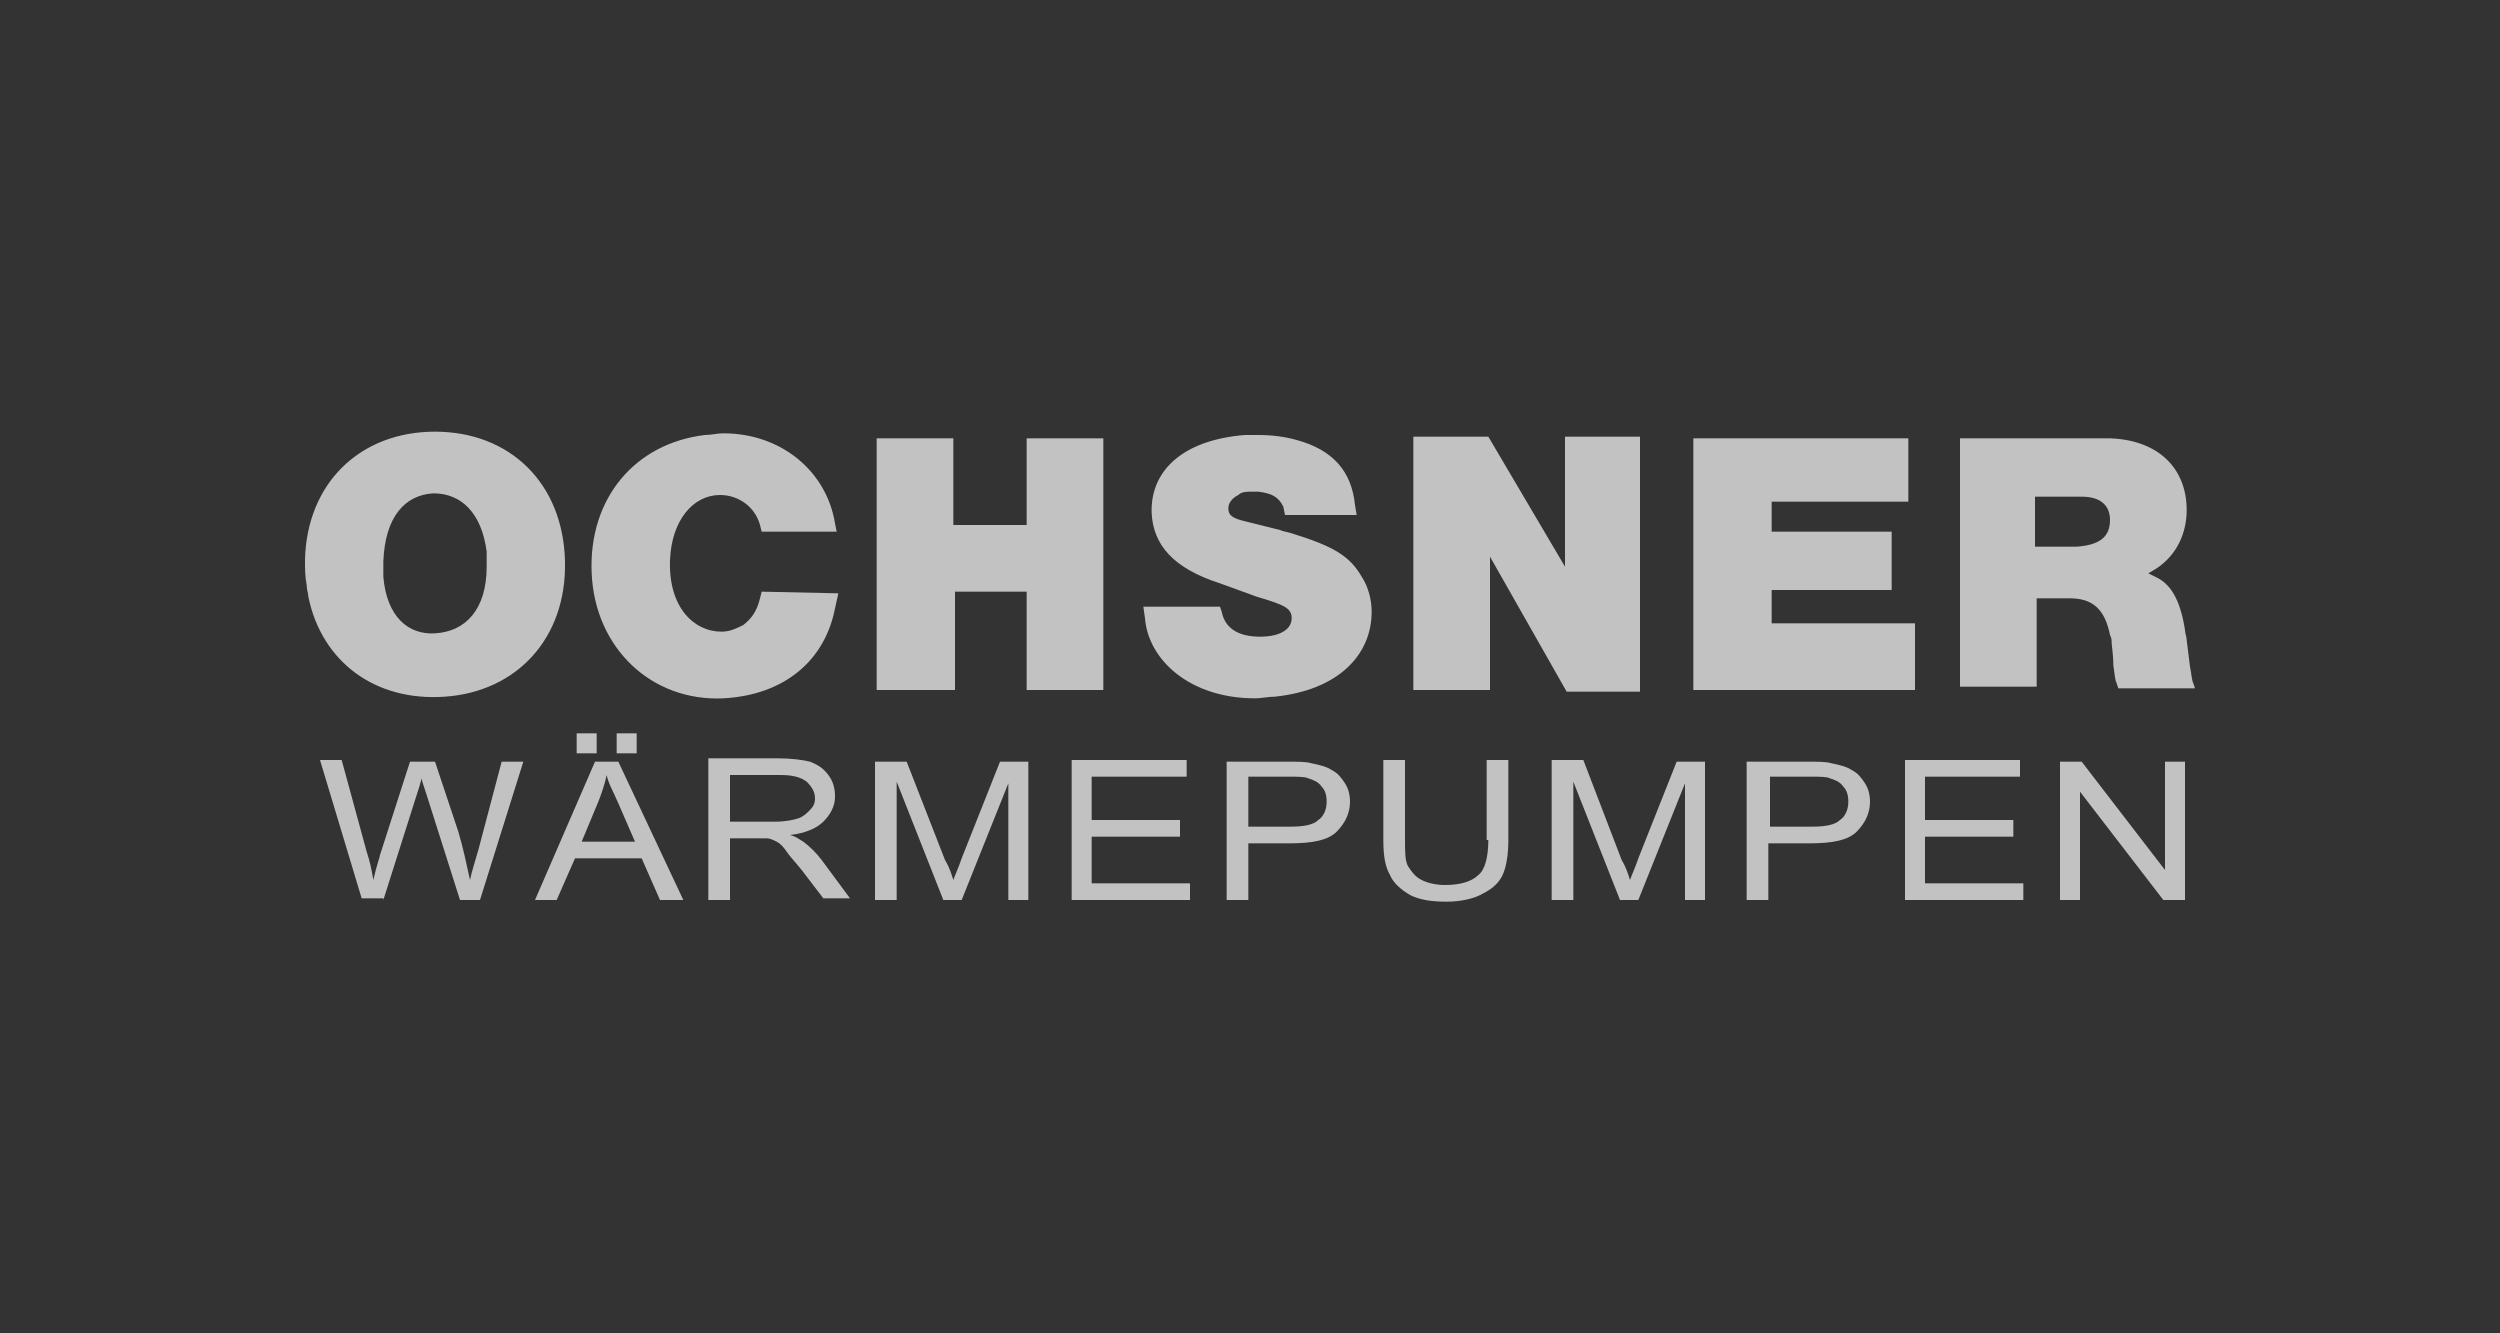
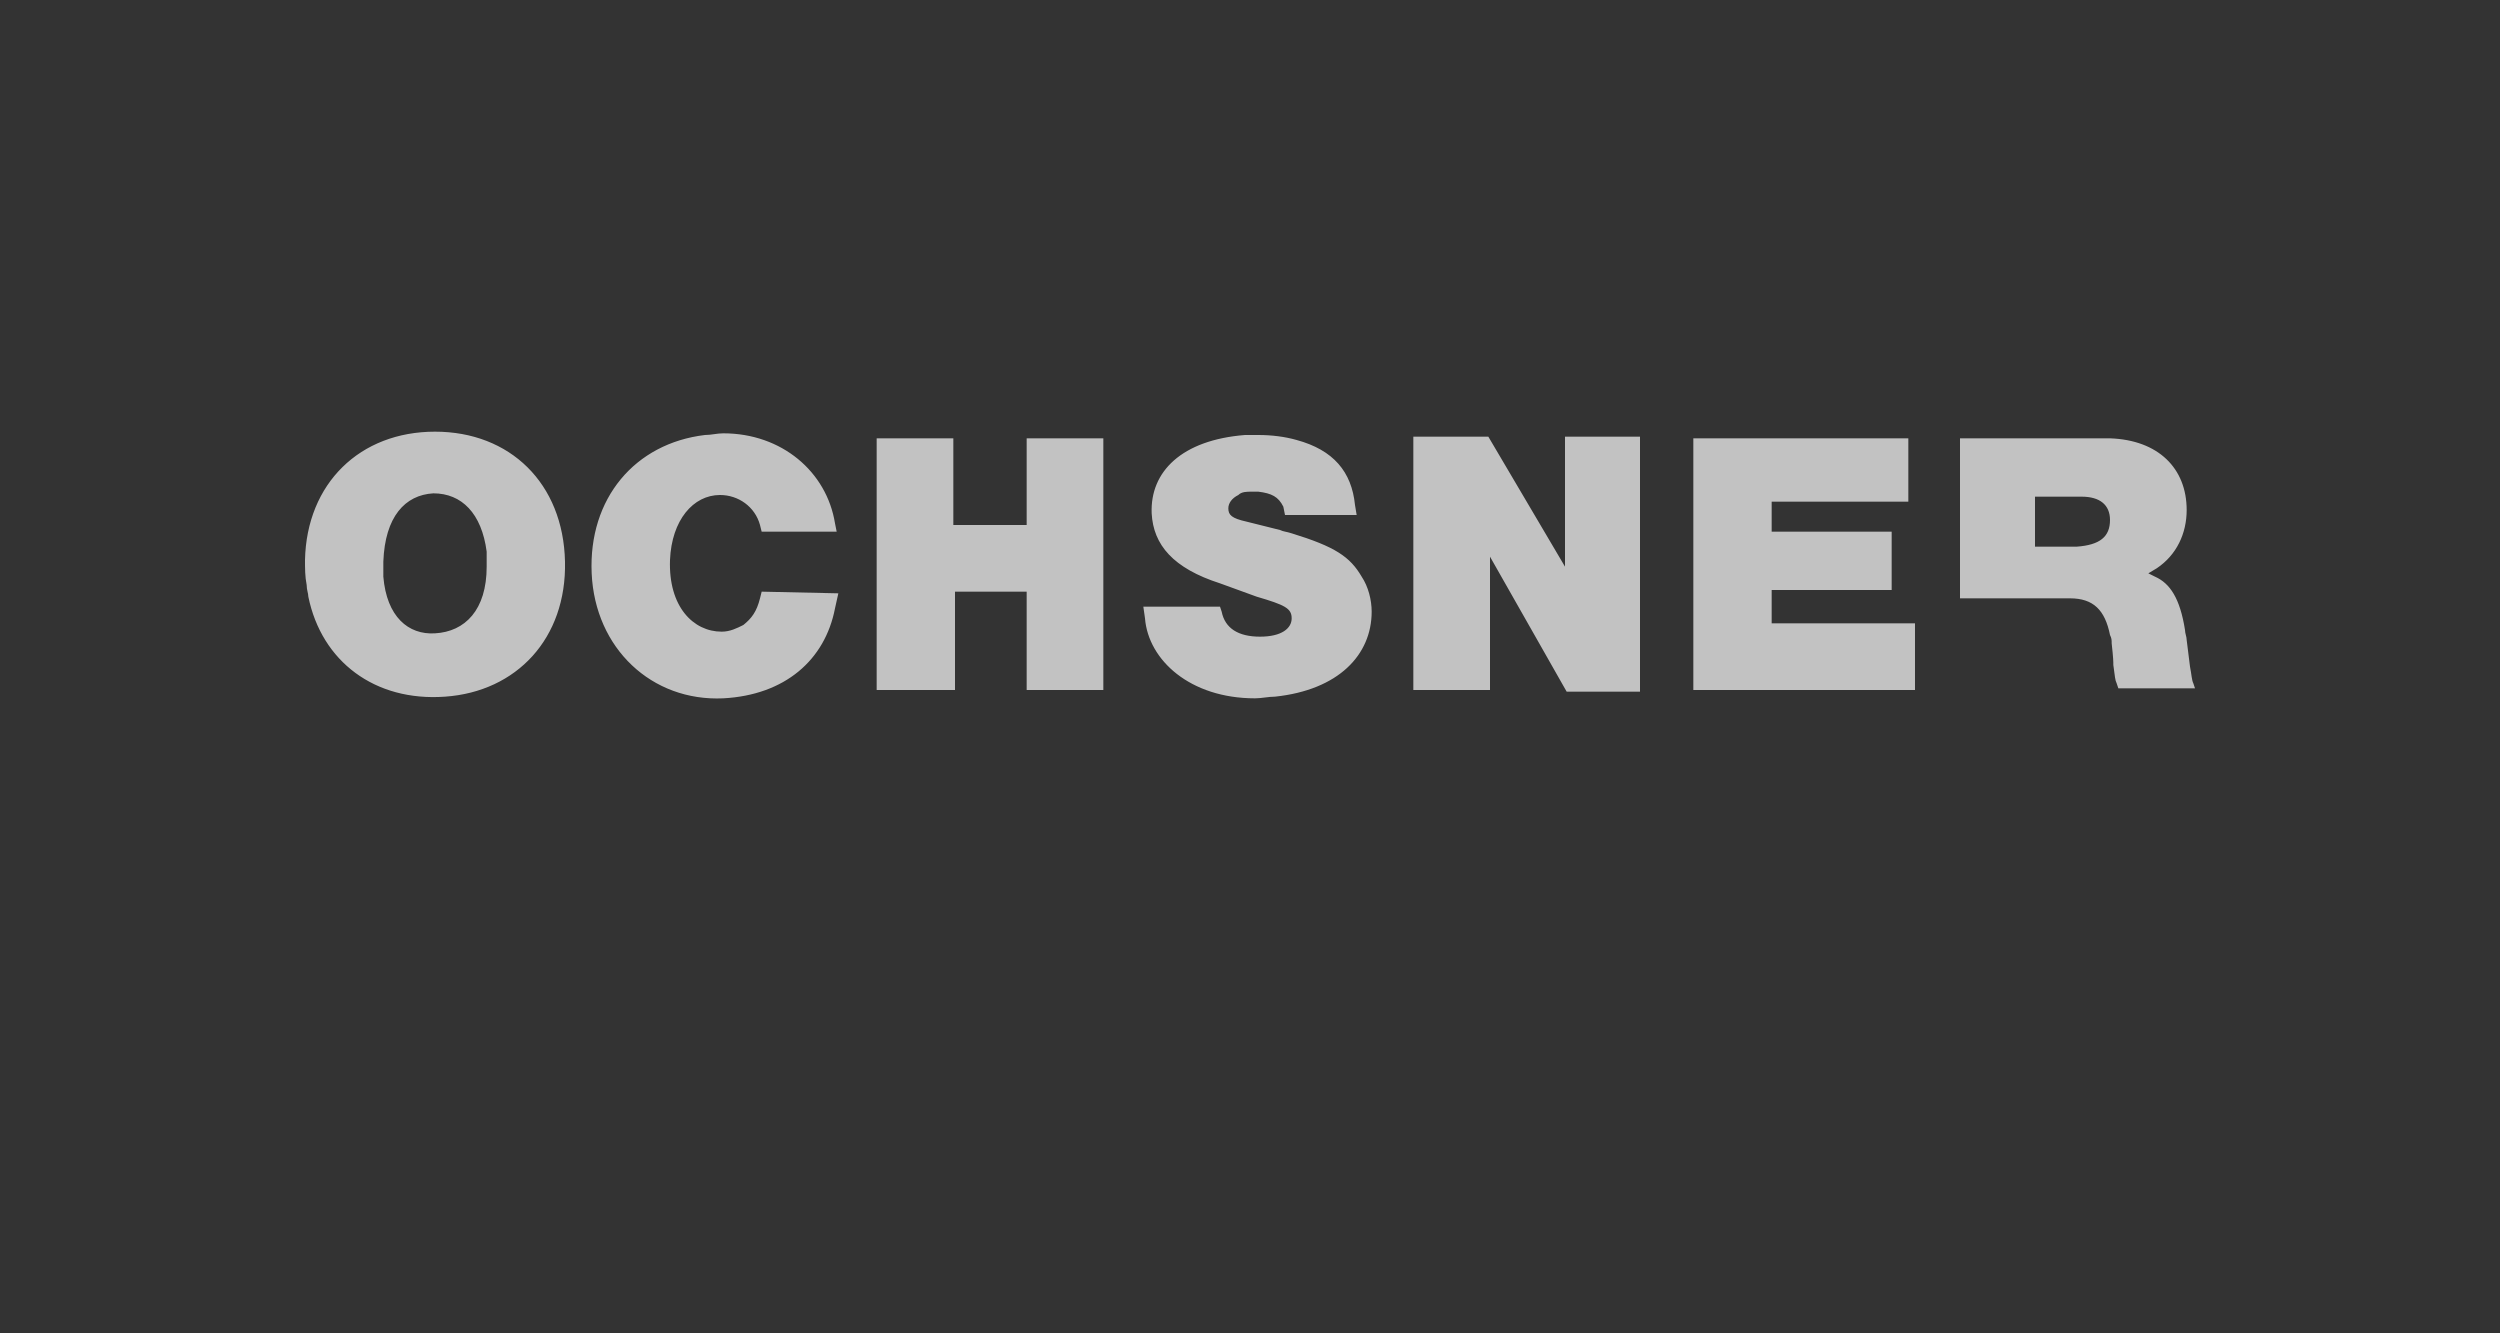
<svg xmlns="http://www.w3.org/2000/svg" version="1.1" id="Ebene_1" x="0px" y="0px" viewBox="0 0 150 80" style="enable-background:new 0 0 150 80;" xml:space="preserve">
  <rect x="0" y="0" width="150" height="80" fill="#333333" stroke="none" />
  <style type="text/css">
	.st0{opacity:0.7;}
	.st1{fill:#FFFFFF;}
</style>
  <g class="st0">
    <g>
-       <path class="st1" d="M117.6,41.4V26.3l6.7,0c0.9,0,1.7,0,2.3,0c2.9,0.1,4.6,1.8,4.6,4.3c0,1.4-0.6,2.7-1.8,3.5l-0.5,0.3l0.4,0.2    c0.9,0.4,1.5,1.3,1.8,3.2c0,0.2,0.1,0.4,0.1,0.6l0.2,1.6c0.1,0.5,0.1,0.8,0.2,1l0.1,0.3h-4.6l-0.1-0.3c-0.1-0.2-0.1-0.4-0.2-1.1    c0-0.2,0-0.4-0.1-1.3c0-0.2,0-0.3-0.1-0.5c-0.3-1.5-1-2.2-2.4-2.2l-2,0v5.3H117.6z M122.1,32.8h2.2c0.1,0,0.2,0,0.3,0    c1.4-0.1,2-0.6,2-1.6c0-0.9-0.6-1.4-1.7-1.4l-2.8,0V32.8z M50.1,31.4l0.1,0.5h-4.5l-0.1-0.4c-0.3-1.1-1.3-1.8-2.4-1.8    c-1.6,0-2.9,1.5-3,3.9c-0.1,2.8,1.4,4.3,3.1,4.3c0.5,0,0.9-0.2,1.3-0.4c0.5-0.4,0.8-0.8,1-1.6l0.1-0.4l4.6,0.1l-0.2,0.9    c-0.6,3.1-3,5.2-6.7,5.4c-4.3,0.2-7.7-3-7.9-7.5c-0.2-4.5,2.6-7.8,6.8-8.3c0.4,0,0.7-0.1,1.1-0.1C46.9,26,49.6,28.3,50.1,31.4     M52.6,41.4V26.3h4.6v5.2h4.4v-5.2h4.6v15.1h-4.6v-5.9h-4.3v5.9H52.6z M68.6,36.4h4.6l0.1,0.3c0.2,1,1,1.5,2.3,1.5    c1.3,0,1.9-0.5,1.9-1.1c0-0.6-0.4-0.8-2.1-1.3L73.2,35c-2.8-0.9-4-2.3-4.1-4.2c-0.1-2.5,1.8-4.4,5.6-4.7c0.3,0,0.5,0,0.8,0    c0.8,0,1.6,0.1,2.3,0.3c2.2,0.6,3.3,1.9,3.5,3.9l0.1,0.6h-4.3L77,30.4c-0.3-0.6-0.7-0.8-1.5-0.9c-0.1,0-0.2,0-0.4,0    c-0.3,0-0.6,0-0.8,0.2c-0.4,0.2-0.6,0.5-0.6,0.8c0,0.4,0.2,0.6,1.1,0.8l2,0.5c0.2,0.1,0.4,0.1,0.7,0.2c2.6,0.8,3.5,1.4,4.2,2.6    c0.4,0.6,0.6,1.4,0.6,2.1c0,2.6-2,4.7-5.8,5.1c-0.4,0-0.8,0.1-1.2,0.1c-3.9,0-6.4-2.3-6.6-4.8L68.6,36.4z M84.8,41.5V26.2h4.5    l4.6,7.8l0-7.8h4.5v15.3H94l-4.6-8.1l0,8H84.8z M101.6,41.4V26.3h12.9v3.8h-8.2v1.8h7.2v3.5h-7.2v2h8.6v4H101.6z M23,33.7    c0,0.3,0,0.6,0,0.9c0.2,2.4,1.5,3.5,3.1,3.4c1.8-0.1,3.1-1.4,3.1-4c0-0.3,0-0.6,0-0.9c-0.3-2.3-1.5-3.5-3.2-3.5    C24.3,29.7,23.1,31,23,33.7 M18.4,35.1c-0.1-0.5-0.1-1-0.1-1.5c0.1-4.6,3.3-7.7,7.8-7.7c4.5,0,7.7,3.1,7.8,7.8    c0.1,4.6-2.9,7.8-7.2,8.1c-4.2,0.3-7.4-2.1-8.2-6C18.5,35.6,18.4,35.4,18.4,35.1" />
-       <path class="st1" d="M23,54l2-6.3c0.1-0.3,0.2-0.6,0.3-1c0,0.1,0.1,0.4,0.3,1l2,6.3h1.2l2.6-8.3h-1.3L28.7,51    c-0.2,0.7-0.4,1.3-0.5,1.8c-0.2-0.9-0.4-1.9-0.7-2.9l-1.4-4.2h-1.5l-1.8,5.6c0,0.1-0.2,0.6-0.4,1.5c-0.1-0.6-0.2-1.1-0.4-1.7    l-1.5-5.5h-1.3l2.5,8.3H23z M33.4,54l1.1-2.5h4l1.1,2.5H41l-3.9-8.3h-1.4L32.1,54H33.4z M35.9,48.1c0.2-0.5,0.4-1.1,0.5-1.6    c0.1,0.5,0.4,1,0.7,1.7l1,2.3h-3.2L35.9,48.1z M35.8,44h-1.2v1.2h1.2V44z M38.2,44H37v1.2h1.2V44z M43.8,54v-3.7h1.5    c0.3,0,0.6,0,0.7,0c0.2,0,0.4,0.1,0.6,0.2c0.2,0.1,0.4,0.3,0.6,0.6c0.2,0.3,0.5,0.6,0.9,1.1l1.3,1.7H51l-1.7-2.3    c-0.3-0.4-0.7-0.8-1.1-1.1c-0.2-0.1-0.4-0.3-0.8-0.4c0.9-0.1,1.6-0.4,2-0.8c0.4-0.4,0.7-0.9,0.7-1.5c0-0.5-0.1-0.9-0.4-1.3    c-0.3-0.4-0.6-0.6-1.1-0.8c-0.4-0.1-1.1-0.2-1.9-0.2h-4.2V54H43.8z M43.8,46.5h3c0.7,0,1.2,0.1,1.6,0.4c0.3,0.3,0.5,0.6,0.5,1    c0,0.3-0.1,0.5-0.3,0.7c-0.2,0.2-0.4,0.4-0.7,0.5c-0.3,0.1-0.8,0.2-1.4,0.2h-2.7V46.5z M53.8,54v-7.1l2.8,7.1h1.1l2.8-7v7h1.2    v-8.3H60l-2.3,5.8c-0.2,0.6-0.4,1-0.5,1.3c-0.1-0.3-0.2-0.7-0.5-1.2l-2.3-5.9h-1.9V54H53.8z M71.4,54v-1h-5.9v-2.8h5.3v-1h-5.3    v-2.6h5.7v-1h-6.9V54H71.4z M74.9,54v-3.4h2.5c1.4,0,2.3-0.2,2.8-0.7c0.5-0.5,0.8-1.1,0.8-1.8c0-0.4-0.1-0.8-0.3-1.1    c-0.2-0.3-0.4-0.6-0.8-0.8c-0.3-0.2-0.7-0.3-1.2-0.4c-0.3-0.1-0.8-0.1-1.5-0.1h-3.6V54H74.9z M74.9,46.6h2.4c0.6,0,1,0,1.2,0.1    c0.3,0.1,0.6,0.2,0.8,0.5c0.2,0.2,0.3,0.5,0.3,0.9c0,0.5-0.2,0.9-0.5,1.1c-0.3,0.3-0.9,0.4-1.7,0.4h-2.5V46.6z M89.3,50.4    c0,1-0.2,1.8-0.6,2.1c-0.4,0.4-1.1,0.6-2,0.6c-0.5,0-1-0.1-1.4-0.3c-0.4-0.2-0.6-0.5-0.8-0.8c-0.2-0.3-0.2-0.9-0.2-1.6v-4.8h-1.3    v4.8c0,0.9,0.1,1.6,0.4,2.1c0.2,0.5,0.7,0.9,1.2,1.2c0.6,0.3,1.3,0.4,2.2,0.4c0.9,0,1.7-0.2,2.2-0.5c0.6-0.3,1-0.7,1.2-1.2    c0.2-0.5,0.3-1.2,0.3-2v-4.8h-1.3V50.4z M94.4,54v-7.1l2.8,7.1h1.1l2.8-7v7h1.2v-8.3h-1.7l-2.3,5.8c-0.2,0.6-0.4,1-0.5,1.3    c-0.1-0.3-0.2-0.7-0.5-1.2L95,45.6h-1.9V54H94.4z M106.1,54v-3.4h2.5c1.4,0,2.3-0.2,2.8-0.7c0.5-0.5,0.8-1.1,0.8-1.8    c0-0.4-0.1-0.8-0.3-1.1c-0.2-0.3-0.4-0.6-0.8-0.8c-0.3-0.2-0.7-0.3-1.2-0.4c-0.3-0.1-0.8-0.1-1.5-0.1h-3.6V54H106.1z M106.1,46.6    h2.5c0.6,0,1,0,1.2,0.1c0.3,0.1,0.6,0.2,0.8,0.5c0.2,0.2,0.3,0.5,0.3,0.9c0,0.5-0.2,0.9-0.5,1.1c-0.3,0.3-0.9,0.4-1.7,0.4h-2.5    V46.6z M121.4,54v-1h-5.9v-2.8h5.3v-1h-5.3v-2.6h5.7v-1h-6.9V54H121.4z M124.8,54v-6.5l5,6.5h1.3v-8.3h-1.2v6.5l-5-6.5h-1.3V54    H124.8z" />
+       <path class="st1" d="M117.6,41.4V26.3l6.7,0c0.9,0,1.7,0,2.3,0c2.9,0.1,4.6,1.8,4.6,4.3c0,1.4-0.6,2.7-1.8,3.5l-0.5,0.3l0.4,0.2    c0.9,0.4,1.5,1.3,1.8,3.2c0,0.2,0.1,0.4,0.1,0.6l0.2,1.6c0.1,0.5,0.1,0.8,0.2,1l0.1,0.3h-4.6l-0.1-0.3c-0.1-0.2-0.1-0.4-0.2-1.1    c0-0.2,0-0.4-0.1-1.3c0-0.2,0-0.3-0.1-0.5c-0.3-1.5-1-2.2-2.4-2.2l-2,0H117.6z M122.1,32.8h2.2c0.1,0,0.2,0,0.3,0    c1.4-0.1,2-0.6,2-1.6c0-0.9-0.6-1.4-1.7-1.4l-2.8,0V32.8z M50.1,31.4l0.1,0.5h-4.5l-0.1-0.4c-0.3-1.1-1.3-1.8-2.4-1.8    c-1.6,0-2.9,1.5-3,3.9c-0.1,2.8,1.4,4.3,3.1,4.3c0.5,0,0.9-0.2,1.3-0.4c0.5-0.4,0.8-0.8,1-1.6l0.1-0.4l4.6,0.1l-0.2,0.9    c-0.6,3.1-3,5.2-6.7,5.4c-4.3,0.2-7.7-3-7.9-7.5c-0.2-4.5,2.6-7.8,6.8-8.3c0.4,0,0.7-0.1,1.1-0.1C46.9,26,49.6,28.3,50.1,31.4     M52.6,41.4V26.3h4.6v5.2h4.4v-5.2h4.6v15.1h-4.6v-5.9h-4.3v5.9H52.6z M68.6,36.4h4.6l0.1,0.3c0.2,1,1,1.5,2.3,1.5    c1.3,0,1.9-0.5,1.9-1.1c0-0.6-0.4-0.8-2.1-1.3L73.2,35c-2.8-0.9-4-2.3-4.1-4.2c-0.1-2.5,1.8-4.4,5.6-4.7c0.3,0,0.5,0,0.8,0    c0.8,0,1.6,0.1,2.3,0.3c2.2,0.6,3.3,1.9,3.5,3.9l0.1,0.6h-4.3L77,30.4c-0.3-0.6-0.7-0.8-1.5-0.9c-0.1,0-0.2,0-0.4,0    c-0.3,0-0.6,0-0.8,0.2c-0.4,0.2-0.6,0.5-0.6,0.8c0,0.4,0.2,0.6,1.1,0.8l2,0.5c0.2,0.1,0.4,0.1,0.7,0.2c2.6,0.8,3.5,1.4,4.2,2.6    c0.4,0.6,0.6,1.4,0.6,2.1c0,2.6-2,4.7-5.8,5.1c-0.4,0-0.8,0.1-1.2,0.1c-3.9,0-6.4-2.3-6.6-4.8L68.6,36.4z M84.8,41.5V26.2h4.5    l4.6,7.8l0-7.8h4.5v15.3H94l-4.6-8.1l0,8H84.8z M101.6,41.4V26.3h12.9v3.8h-8.2v1.8h7.2v3.5h-7.2v2h8.6v4H101.6z M23,33.7    c0,0.3,0,0.6,0,0.9c0.2,2.4,1.5,3.5,3.1,3.4c1.8-0.1,3.1-1.4,3.1-4c0-0.3,0-0.6,0-0.9c-0.3-2.3-1.5-3.5-3.2-3.5    C24.3,29.7,23.1,31,23,33.7 M18.4,35.1c-0.1-0.5-0.1-1-0.1-1.5c0.1-4.6,3.3-7.7,7.8-7.7c4.5,0,7.7,3.1,7.8,7.8    c0.1,4.6-2.9,7.8-7.2,8.1c-4.2,0.3-7.4-2.1-8.2-6C18.5,35.6,18.4,35.4,18.4,35.1" />
    </g>
  </g>
</svg>